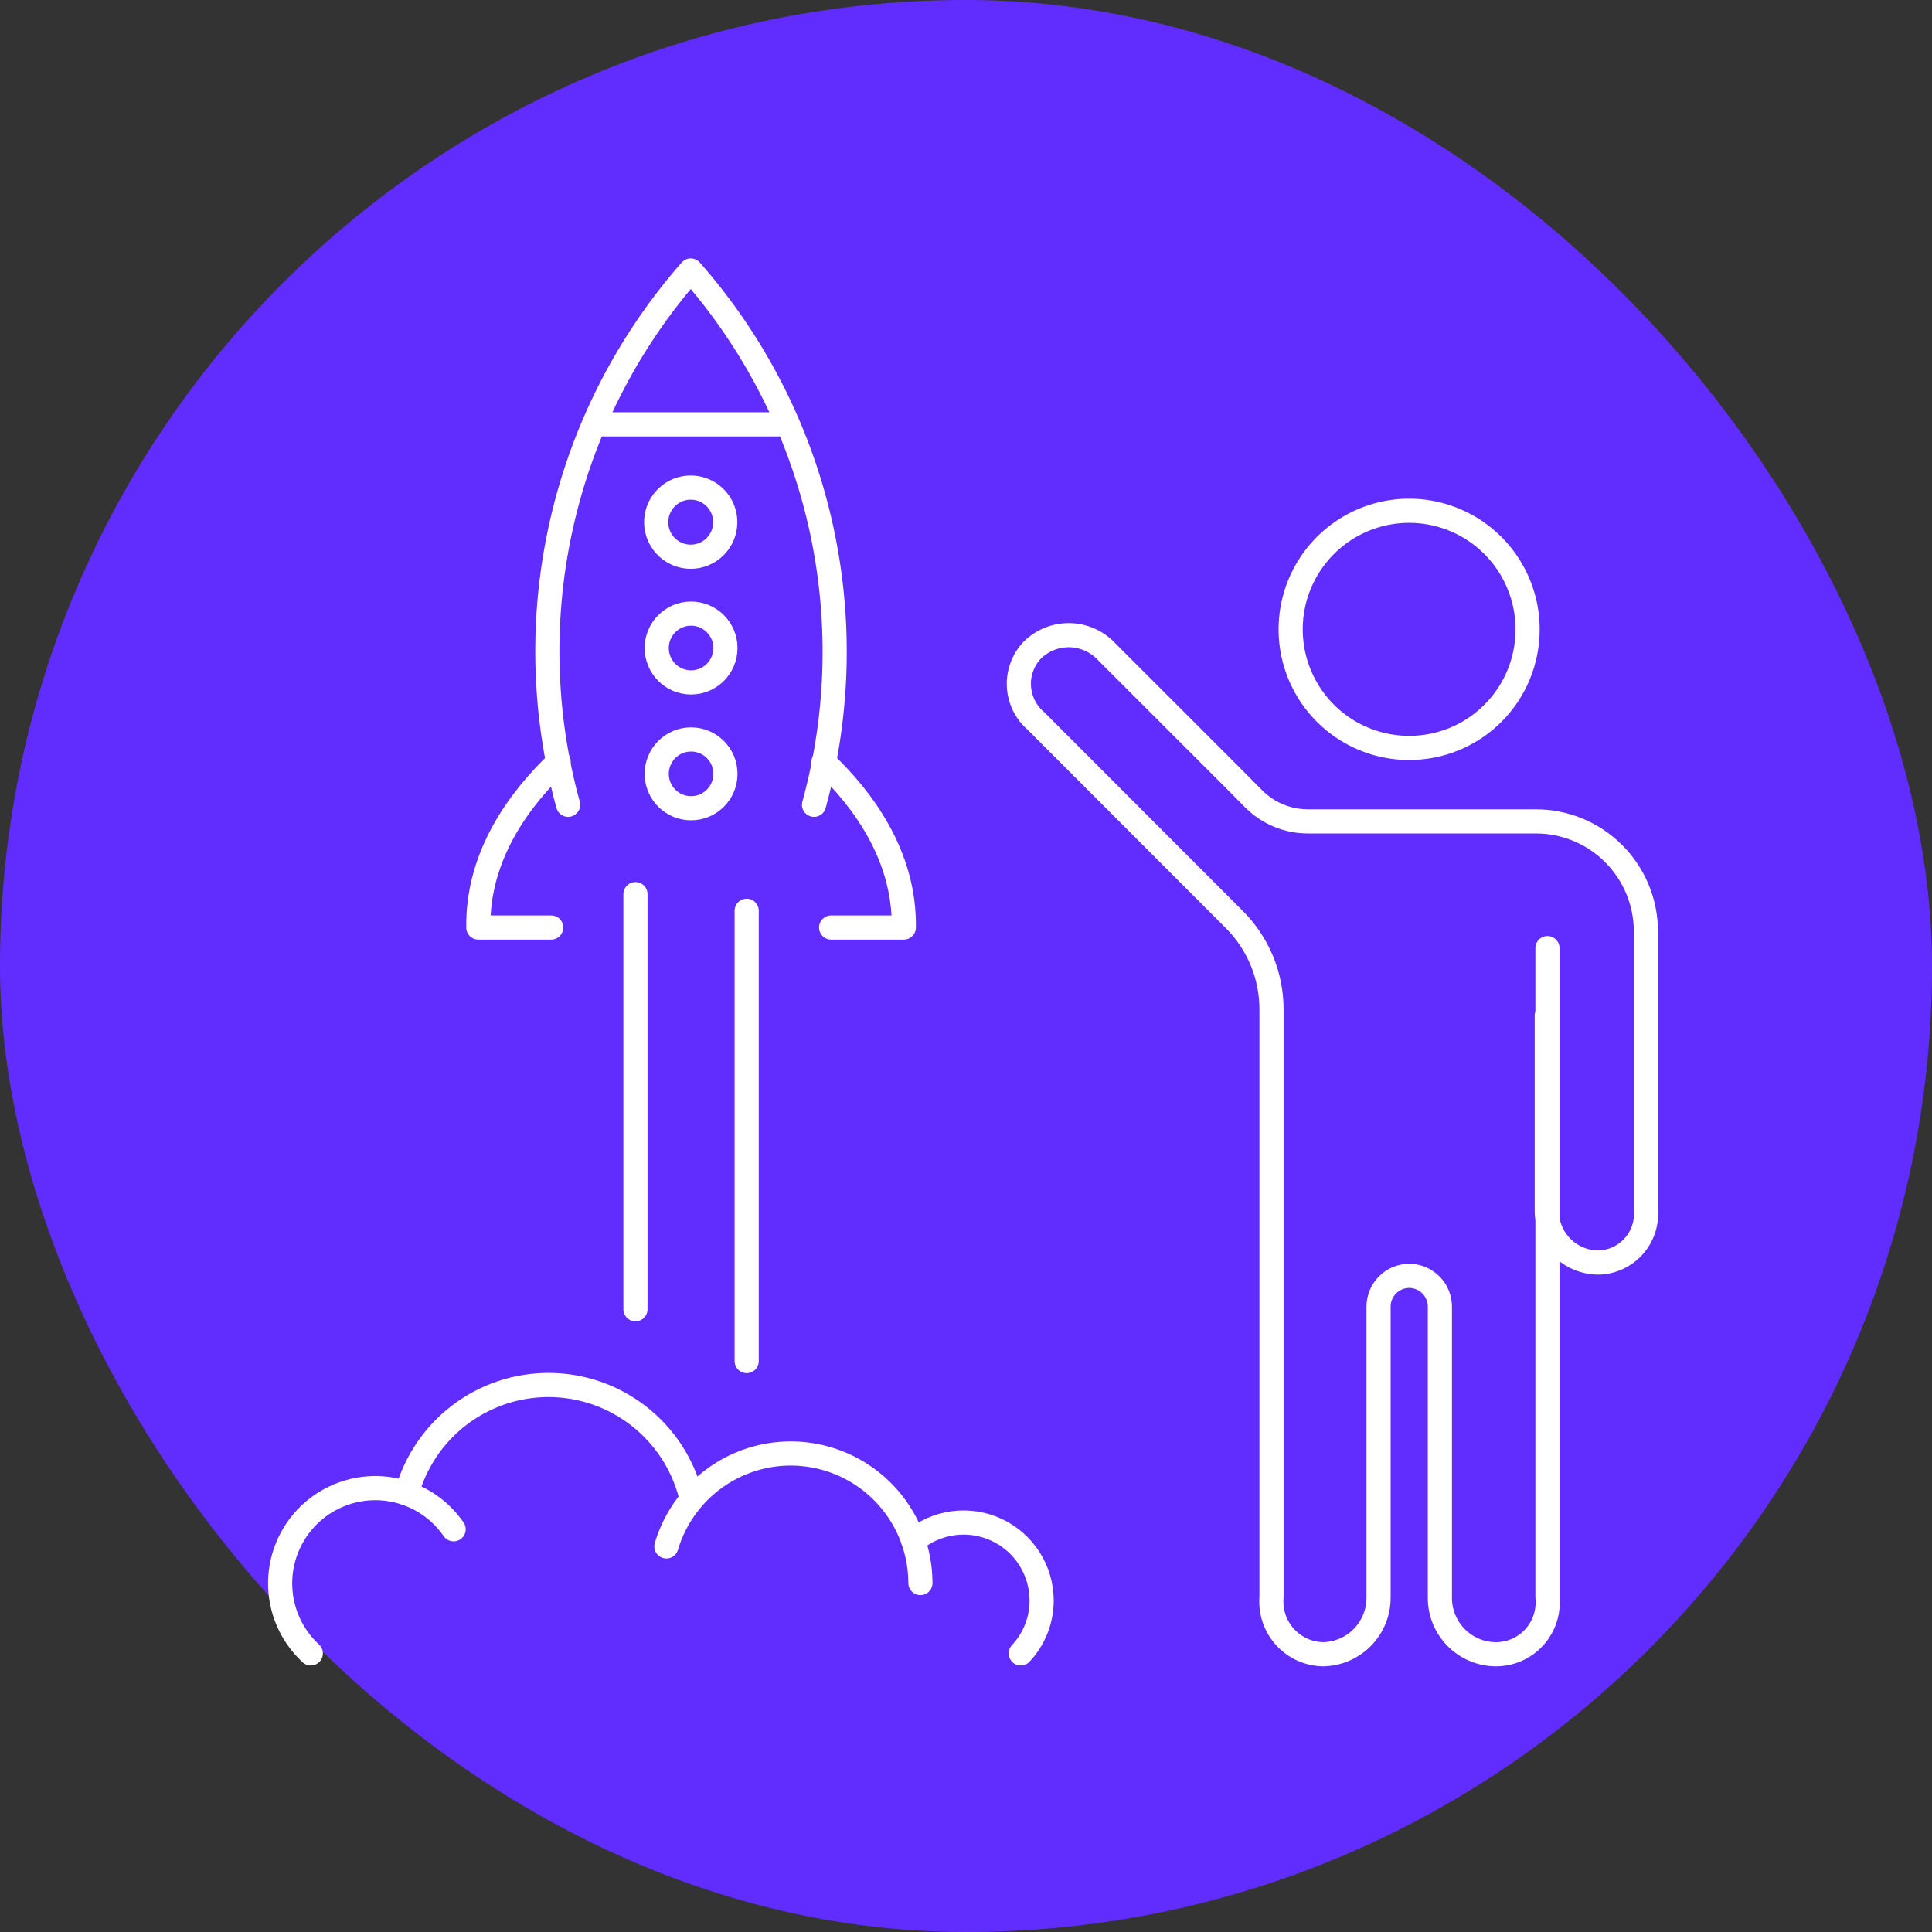
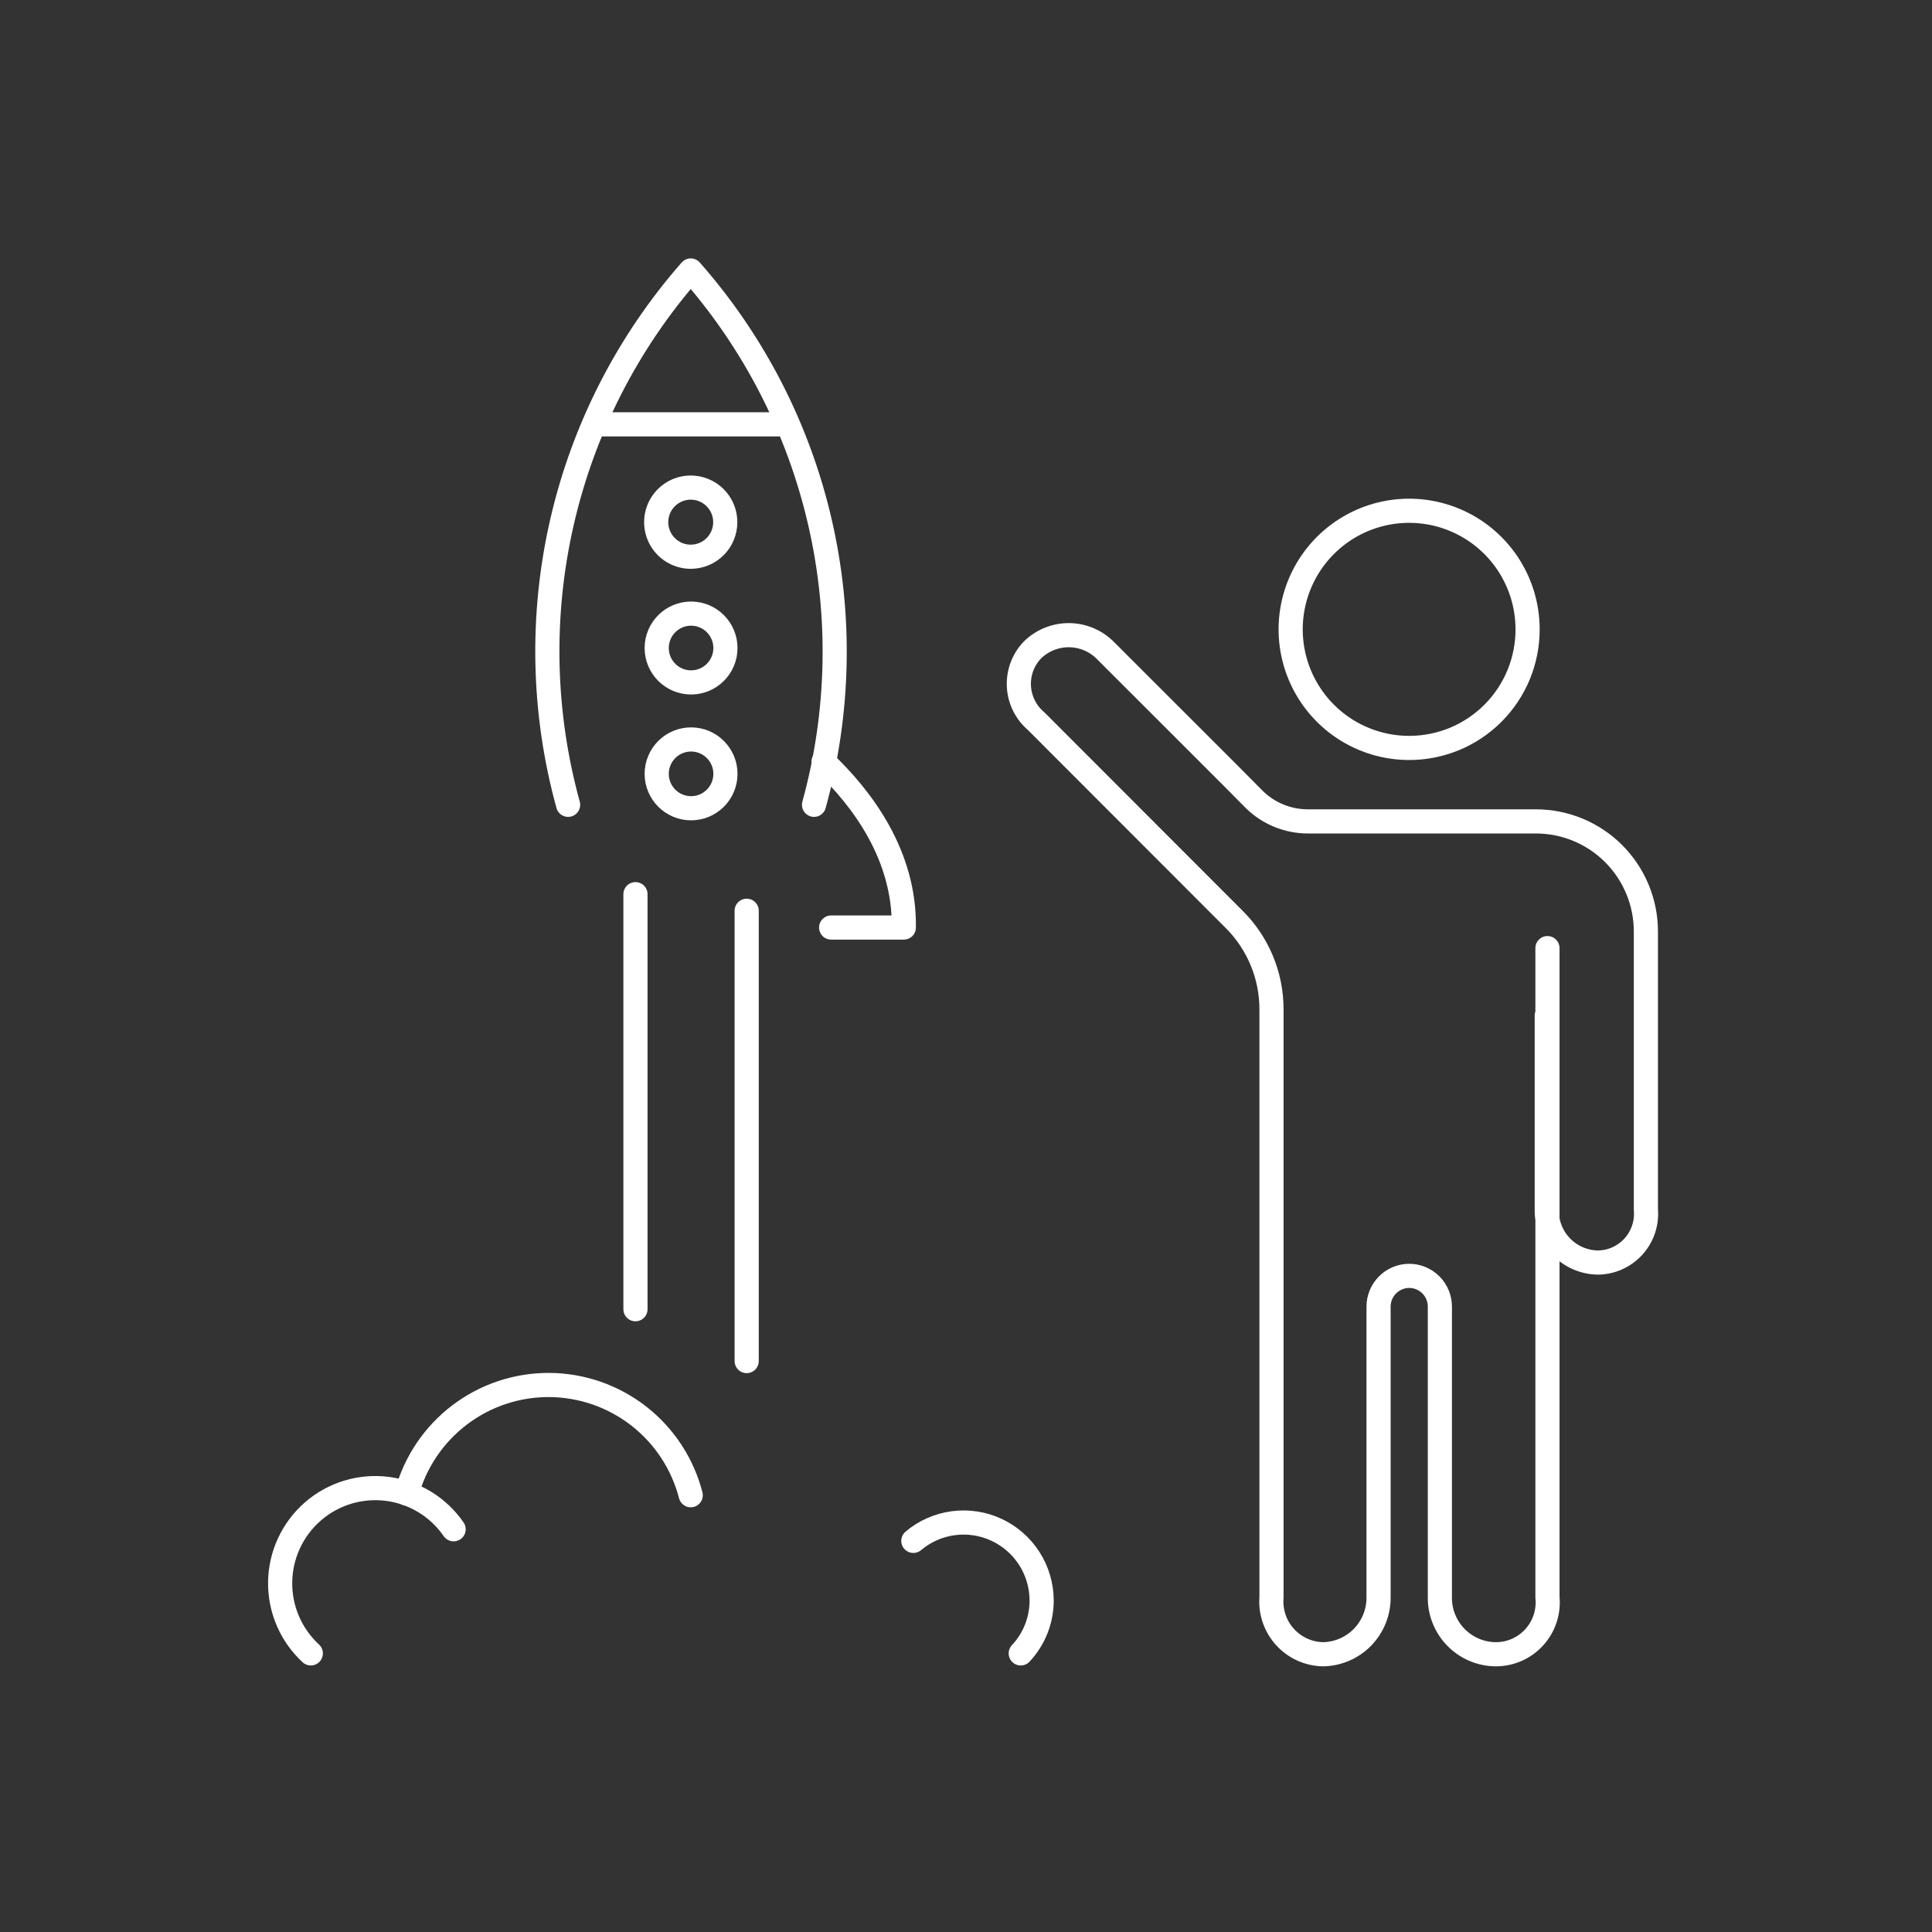
<svg xmlns="http://www.w3.org/2000/svg" width="200" height="200" viewBox="0 0 200 200" fill="none">
  <rect x="0" y="0" width="200" height="200" fill="#333333" stroke="none" />
-   <rect width="200" height="200" rx="100" fill="#612DFF" />
  <path d="M145.873 77.426C143.448 77.426 141.077 76.706 139.061 75.358C137.045 74.01 135.473 72.094 134.544 69.852C133.615 67.61 133.371 65.142 133.843 62.762C134.315 60.381 135.481 58.193 137.195 56.476C138.908 54.758 141.091 53.588 143.469 53.112C145.847 52.636 148.312 52.877 150.553 53.803C152.794 54.73 154.711 56.3 156.061 58.317C157.41 60.333 158.133 62.705 158.136 65.132C158.141 66.746 157.827 68.346 157.213 69.838C156.598 71.331 155.695 72.687 154.556 73.829C153.416 74.972 152.063 75.877 150.573 76.495C149.082 77.112 147.485 77.428 145.873 77.426Z" stroke="white" stroke-width="2.5" stroke-linecap="round" stroke-linejoin="round" />
  <path d="M160.121 105.127V125.223C160.106 125.937 160.235 126.646 160.498 127.31C160.761 127.974 161.154 128.578 161.653 129.088C162.153 129.598 162.749 130.003 163.406 130.28C164.064 130.556 164.77 130.699 165.484 130.698C166.171 130.681 166.848 130.524 167.473 130.235C168.097 129.946 168.656 129.533 169.115 129.02C169.574 128.507 169.923 127.906 170.141 127.252C170.359 126.599 170.441 125.909 170.382 125.223V96.43C170.382 93.407 169.182 90.507 167.047 88.37C164.911 86.232 162.015 85.031 158.994 85.031H135.415C134.373 85.034 133.341 84.832 132.378 84.436C131.415 84.04 130.539 83.458 129.801 82.722L127.406 80.306L114.498 67.404C114.005 66.89 113.415 66.479 112.761 66.195C112.107 65.912 111.404 65.762 110.691 65.753C109.979 65.745 109.272 65.879 108.612 66.147C107.952 66.415 107.352 66.812 106.847 67.315C106.376 67.815 106.012 68.406 105.776 69.052C105.541 69.698 105.439 70.385 105.478 71.072C105.516 71.758 105.694 72.43 106 73.045C106.306 73.661 106.734 74.207 107.258 74.652L110.834 78.231L115.714 83.116L120.04 87.447L127.727 95.141C128.965 96.364 129.947 97.822 130.616 99.429C131.285 101.036 131.628 102.76 131.625 104.5V129.267V165.343C131.563 166.089 131.656 166.84 131.897 167.548C132.137 168.257 132.521 168.908 133.024 169.462C133.527 170.016 134.139 170.46 134.821 170.768C135.502 171.075 136.24 171.239 136.988 171.248C138.526 171.215 139.989 170.577 141.06 169.472C142.13 168.366 142.723 166.883 142.708 165.343V135.262C142.708 134.42 143.041 133.612 143.634 133.016C144.227 132.419 145.032 132.081 145.873 132.076V132.076C146.717 132.076 147.526 132.412 148.123 133.009C148.72 133.607 149.055 134.417 149.055 135.262V165.343C149.045 166.111 149.187 166.873 149.473 167.585C149.758 168.298 150.181 168.947 150.717 169.495C151.254 170.044 151.893 170.481 152.599 170.782C153.304 171.083 154.062 171.241 154.829 171.248C155.581 171.252 156.325 171.098 157.013 170.795C157.702 170.492 158.319 170.048 158.824 169.491C159.33 168.934 159.713 168.277 159.949 167.563C160.184 166.848 160.267 166.092 160.192 165.343V129.267V98.148" stroke="white" stroke-width="2.5" stroke-linecap="round" stroke-linejoin="round" />
  <path d="M77.296 140.898V94.282" stroke="white" stroke-width="2.5" stroke-linecap="round" stroke-linejoin="round" />
  <path d="M65.783 92.565V135.531" stroke="white" stroke-width="2.5" stroke-linecap="round" stroke-linejoin="round" />
-   <path d="M57.828 78.856C53.806 82.668 49.408 88.538 49.516 96.018H57.06" stroke="white" stroke-width="2.5" stroke-linecap="round" stroke-linejoin="round" />
  <path d="M85.251 78.856C89.274 82.668 93.672 88.538 93.564 96.018H86.038" stroke="white" stroke-width="2.5" stroke-linecap="round" stroke-linejoin="round" />
  <path d="M84.268 83.313C86.896 73.757 87.106 63.697 84.877 54.04C82.649 44.383 78.052 35.434 71.504 28C64.972 35.443 60.391 44.395 58.176 54.051C55.96 63.707 56.178 73.763 58.811 83.313" stroke="white" stroke-width="2.5" stroke-linecap="round" stroke-linejoin="round" />
  <path d="M61.69 43.927H81.39" stroke="white" stroke-width="2.5" stroke-linecap="round" stroke-linejoin="round" />
  <path d="M75.079 54.055C75.079 53.347 74.87 52.655 74.477 52.066C74.084 51.478 73.526 51.019 72.872 50.748C72.219 50.477 71.5 50.406 70.807 50.544C70.113 50.682 69.476 51.023 68.976 51.524C68.476 52.024 68.135 52.662 67.997 53.356C67.859 54.051 67.93 54.77 68.201 55.424C68.472 56.078 68.93 56.637 69.518 57.03C70.106 57.424 70.797 57.633 71.504 57.633C71.974 57.633 72.439 57.541 72.872 57.361C73.306 57.181 73.7 56.918 74.032 56.585C74.364 56.253 74.628 55.858 74.807 55.424C74.987 54.99 75.079 54.525 75.079 54.055Z" stroke="white" stroke-width="2.5" stroke-linecap="round" stroke-linejoin="round" />
  <path d="M71.54 70.644C73.504 70.644 75.097 69.049 75.097 67.083C75.097 65.116 73.504 63.522 71.54 63.522C69.575 63.522 67.982 65.116 67.982 67.083C67.982 69.049 69.575 70.644 71.54 70.644Z" stroke="white" stroke-width="2.5" stroke-linecap="round" stroke-linejoin="round" />
  <path d="M71.54 83.67C73.504 83.67 75.097 82.076 75.097 80.109C75.097 78.142 73.504 76.548 71.54 76.548C69.575 76.548 67.982 78.142 67.982 80.109C67.982 82.076 69.575 83.67 71.54 83.67Z" stroke="white" stroke-width="2.5" stroke-linecap="round" stroke-linejoin="round" />
  <path d="M32.175 171.158C31.156 170.218 30.346 169.074 29.799 167.799C29.253 166.524 28.98 165.149 29.001 163.762C29.022 162.375 29.334 161.008 29.919 159.75C30.503 158.492 31.346 157.372 32.392 156.462C33.439 155.553 34.665 154.875 35.991 154.472C37.318 154.07 38.714 153.952 40.088 154.126C41.463 154.3 42.786 154.763 43.97 155.484C45.154 156.205 46.172 157.168 46.959 158.31" stroke="white" stroke-width="2.5" stroke-linecap="round" stroke-linejoin="round" />
  <path d="M42.096 154.606C42.977 151.365 44.903 148.507 47.574 146.476C50.246 144.444 53.514 143.354 56.869 143.374C60.224 143.395 63.478 144.525 66.125 146.588C68.772 148.652 70.663 151.534 71.504 154.785" stroke="white" stroke-width="2.5" stroke-linecap="round" stroke-linejoin="round" />
-   <path d="M68.983 160.083C69.9 156.989 71.899 154.328 74.614 152.587C77.329 150.846 80.579 150.142 83.77 150.602C86.961 151.063 89.88 152.657 91.994 155.095C94.107 157.532 95.274 160.649 95.281 163.876" stroke="white" stroke-width="2.5" stroke-linecap="round" stroke-linejoin="round" />
  <path d="M94.548 159.51C95.723 158.52 97.156 157.886 98.679 157.682C100.202 157.478 101.751 157.713 103.145 158.359C104.539 159.005 105.72 160.035 106.55 161.33C107.38 162.624 107.824 164.128 107.831 165.666C107.836 167.706 107.062 169.671 105.667 171.159" stroke="white" stroke-width="2.5" stroke-linecap="round" stroke-linejoin="round" />
</svg>